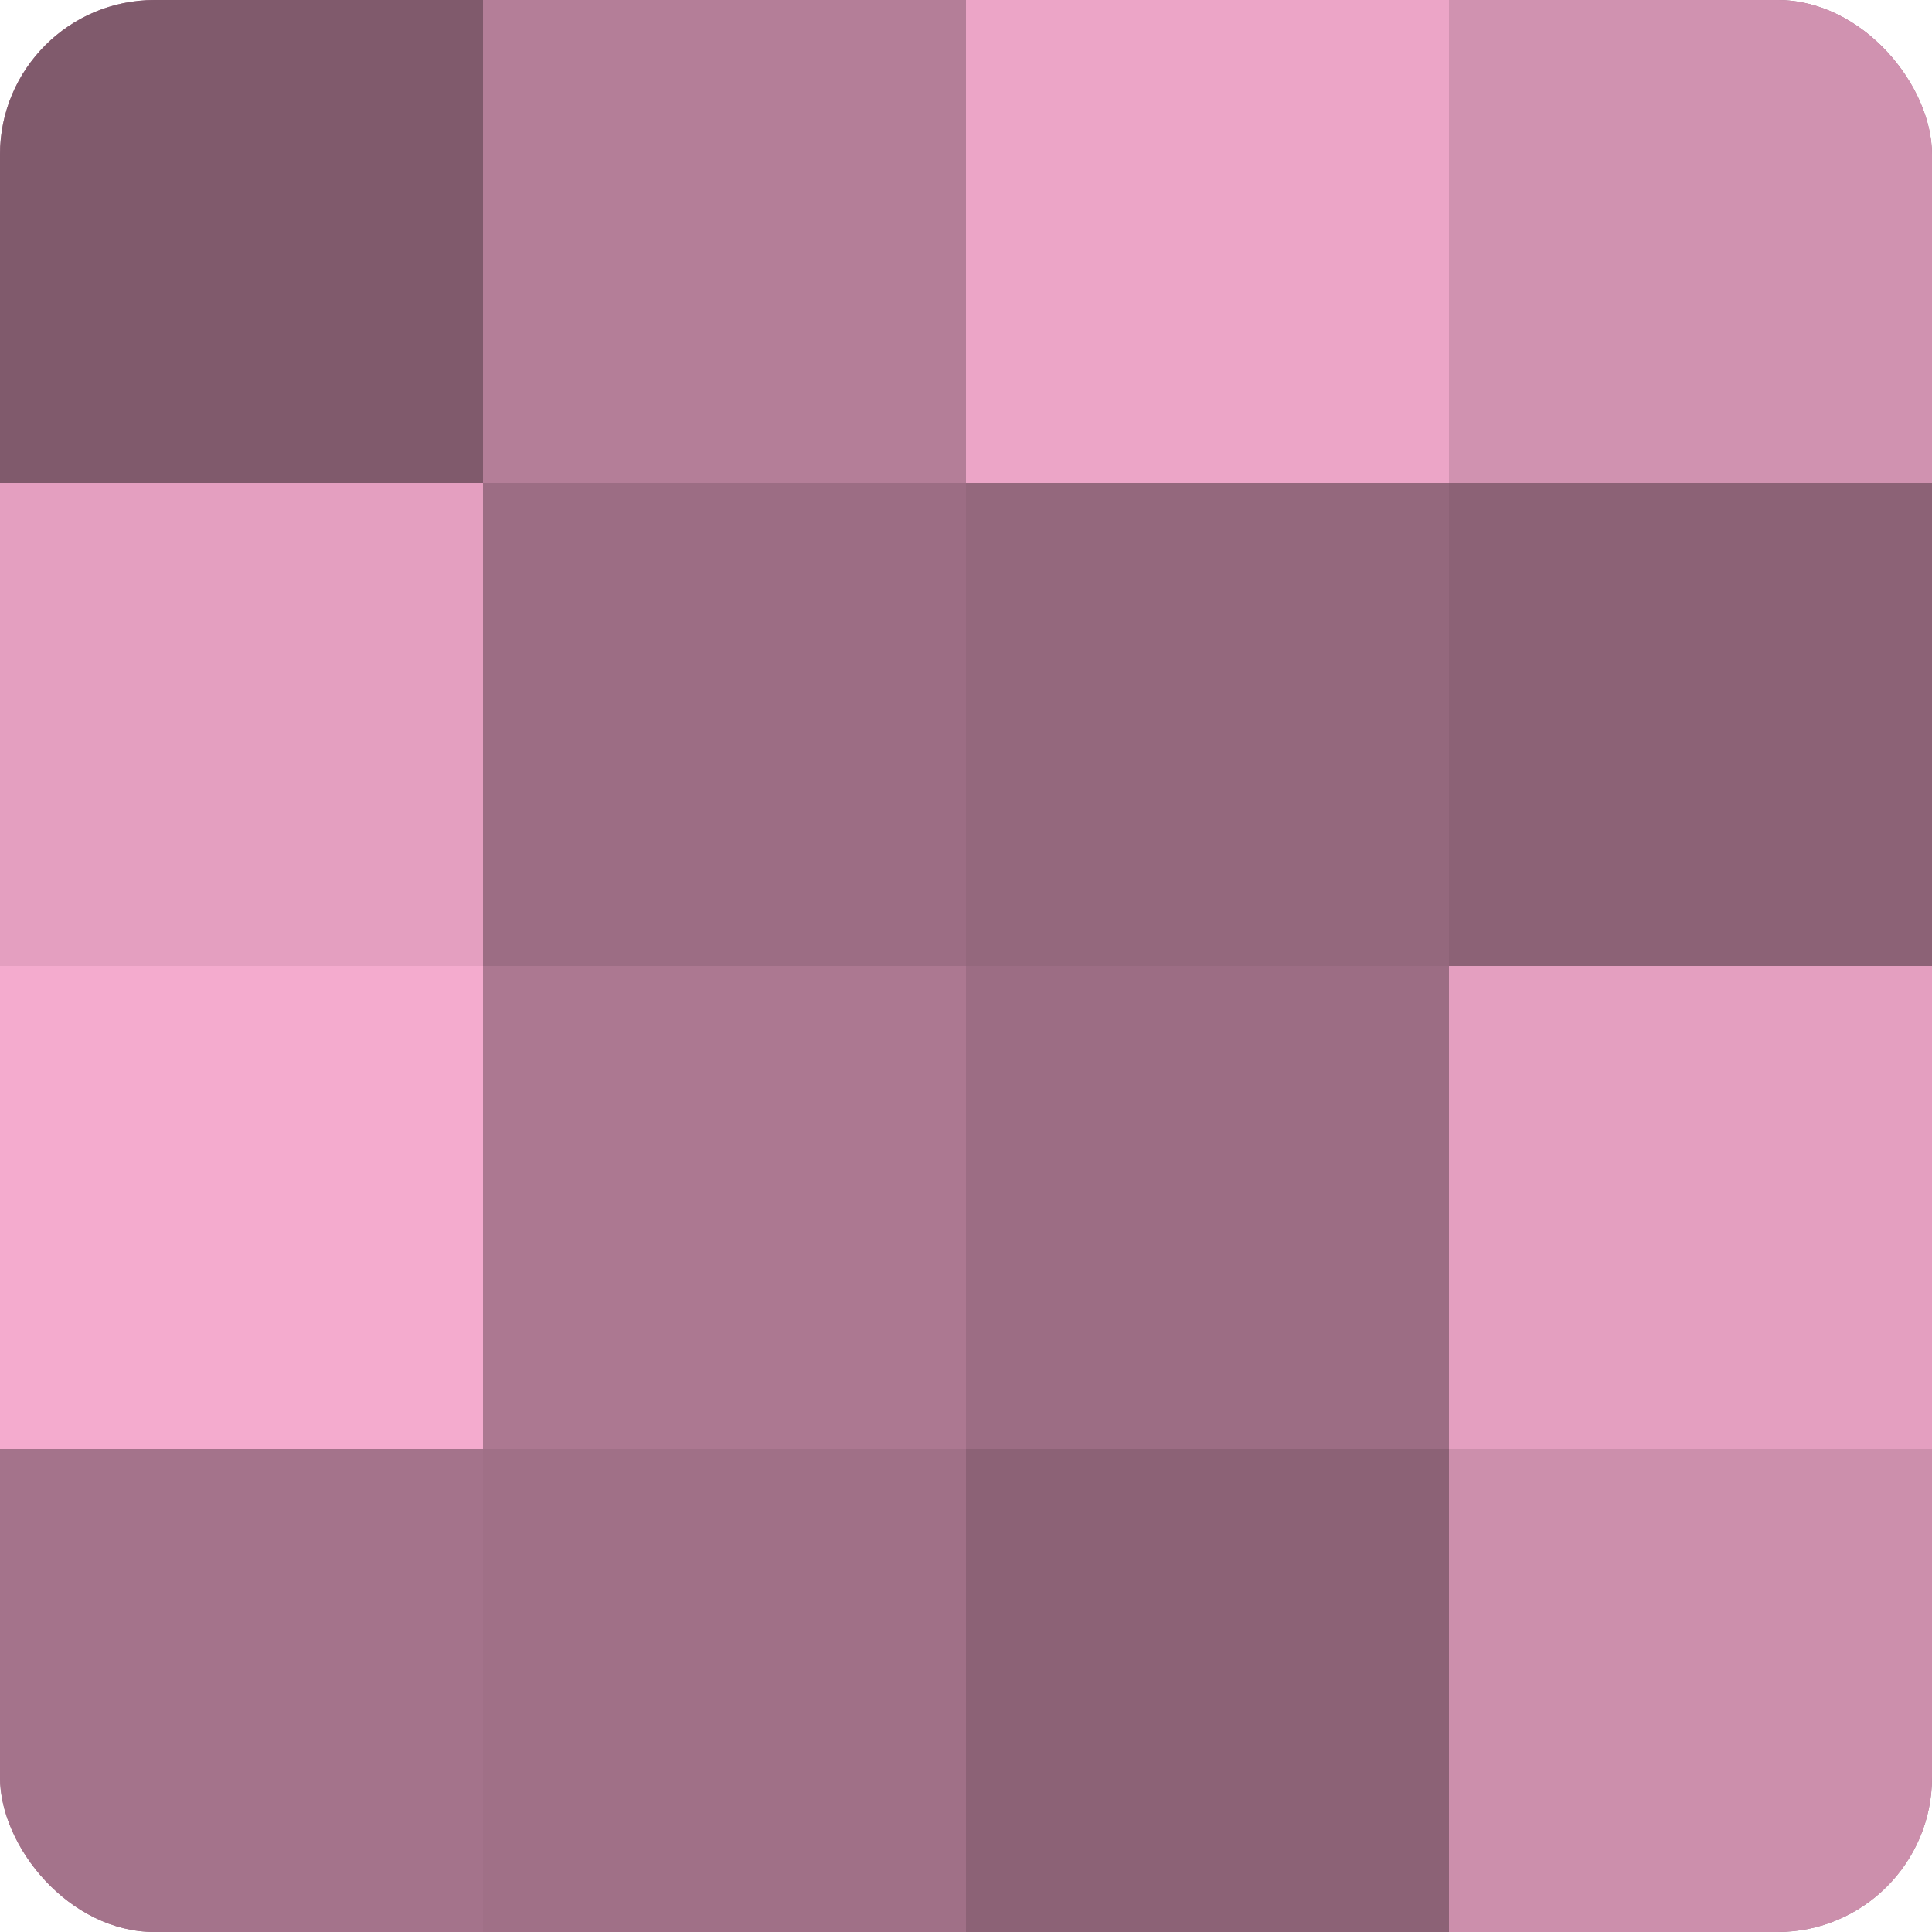
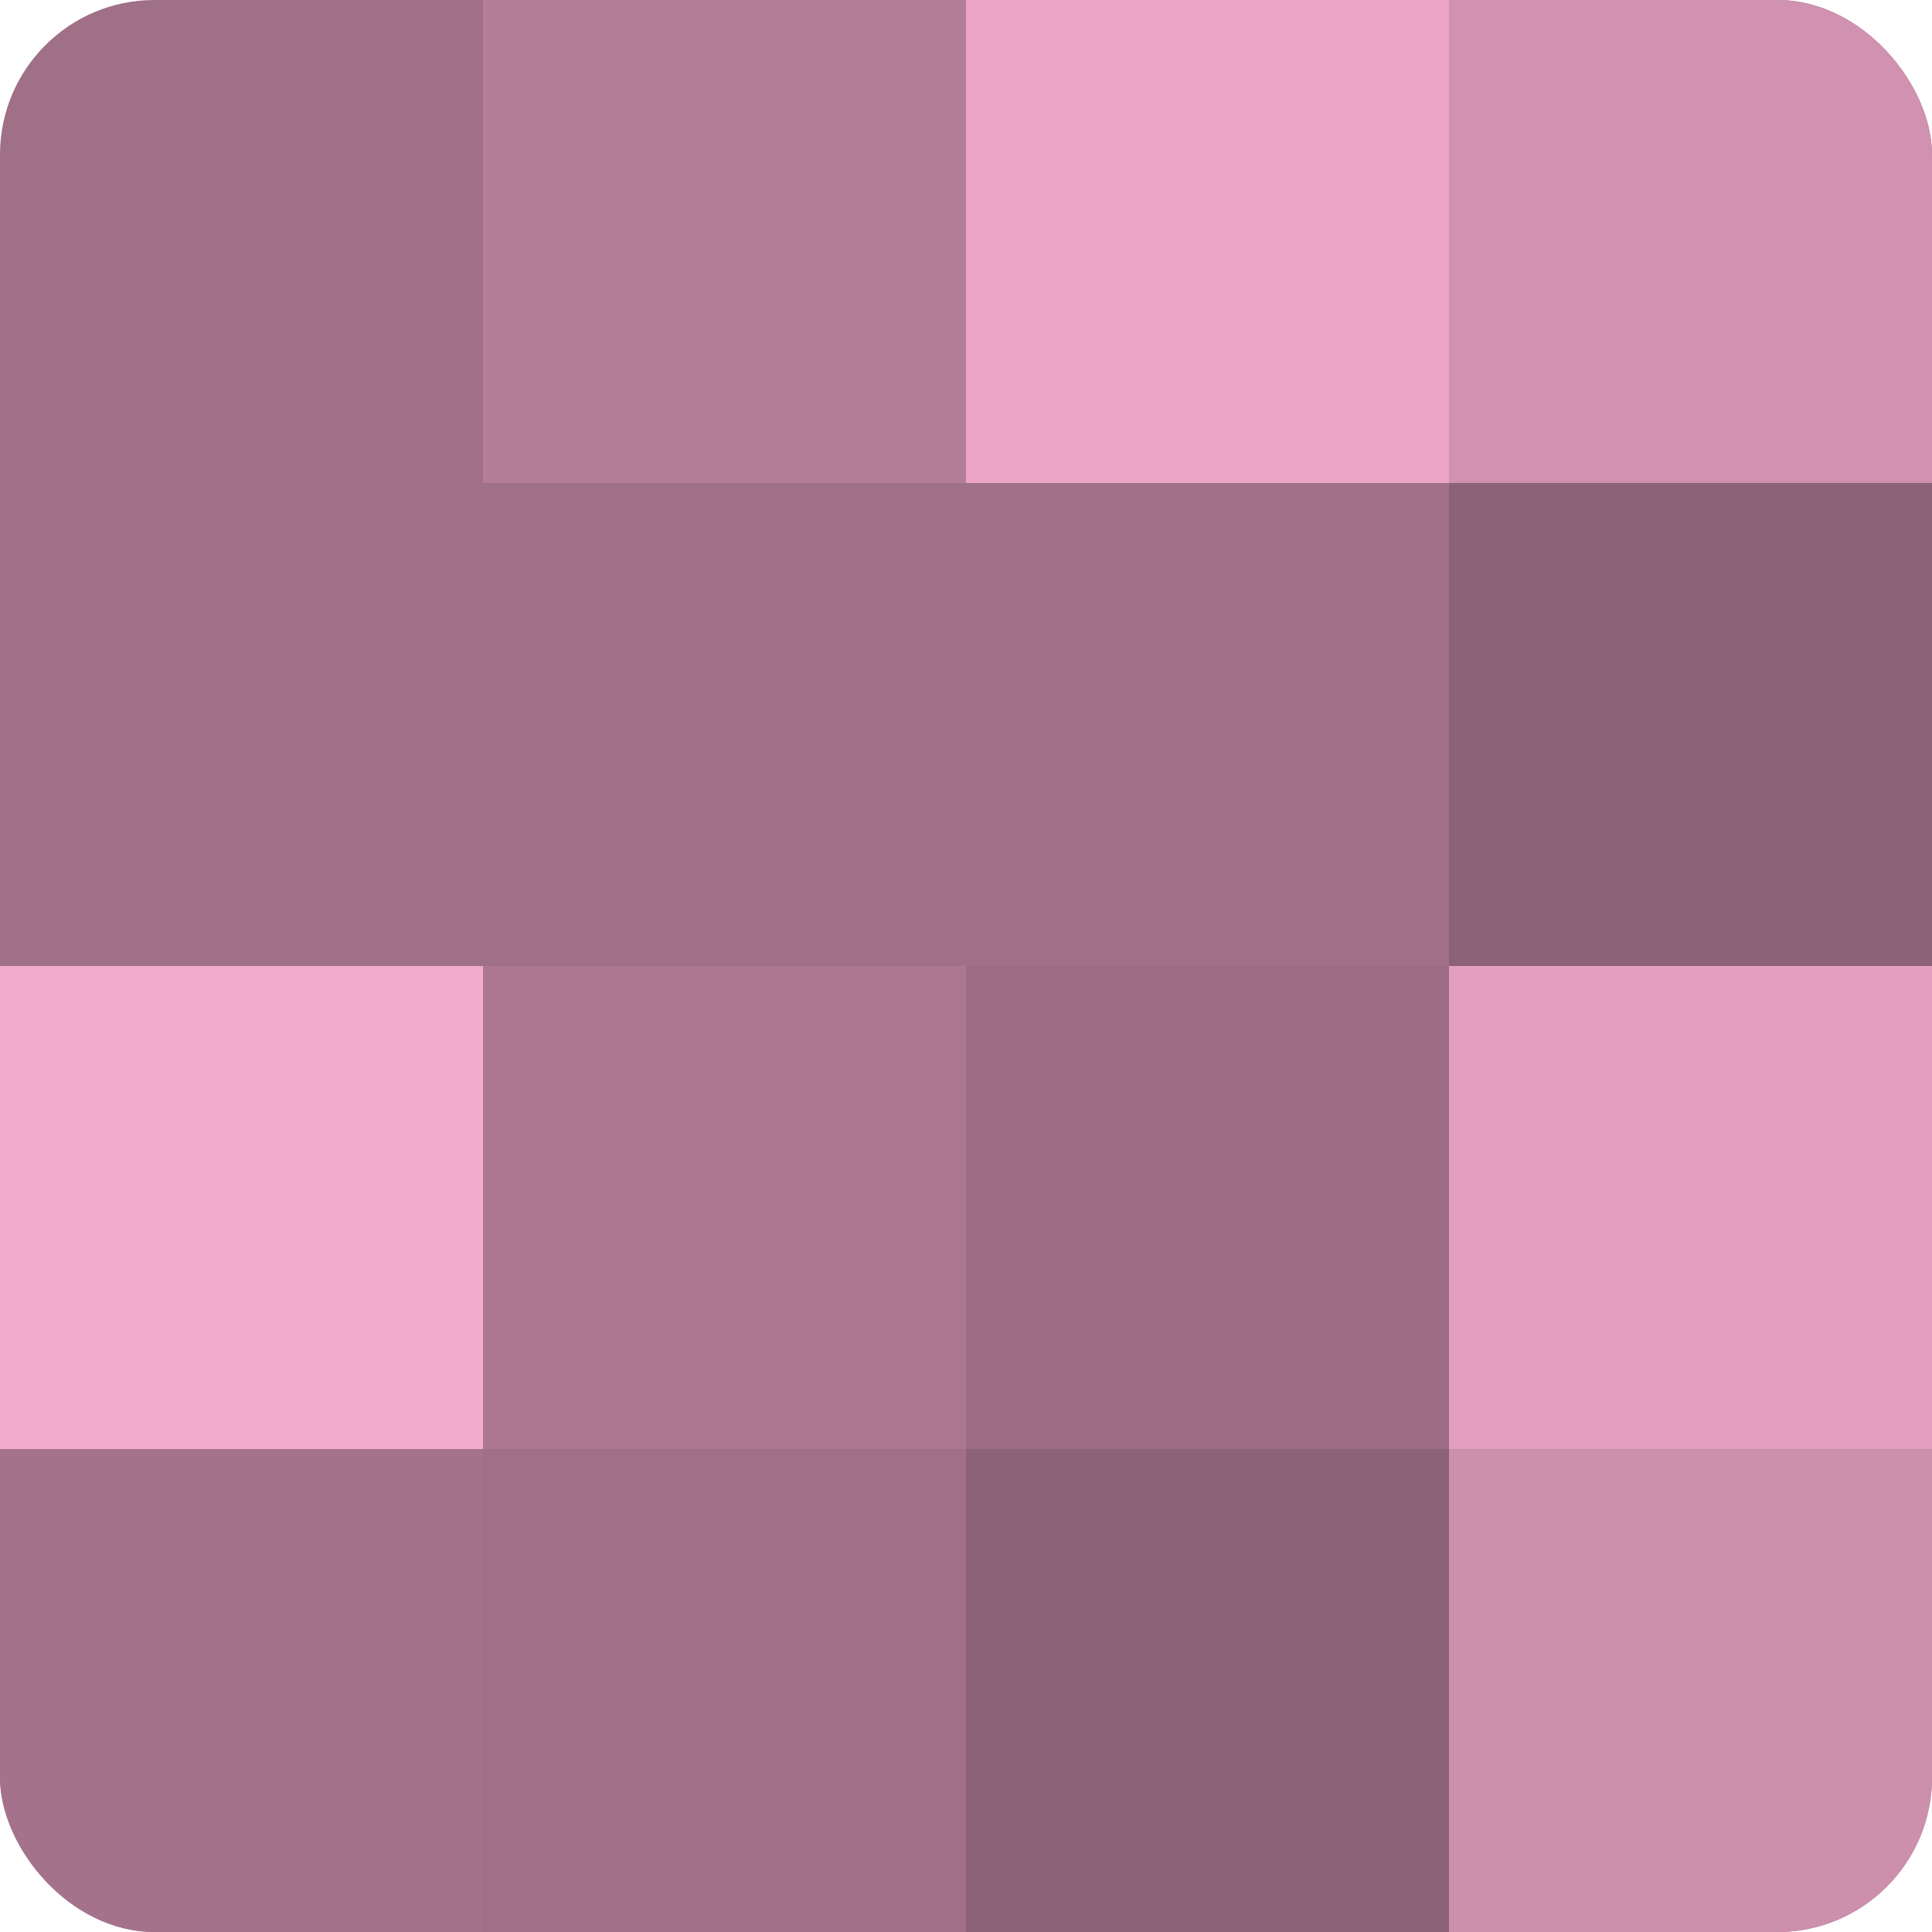
<svg xmlns="http://www.w3.org/2000/svg" width="60" height="60" viewBox="0 0 100 100" preserveAspectRatio="xMidYMid meet">
  <defs>
    <clipPath id="c" width="100" height="100">
      <rect width="100" height="100" rx="8" ry="8" />
    </clipPath>
  </defs>
  <g clip-path="url(#c)">
    <rect width="100" height="100" fill="#a07087" />
-     <rect width="25" height="25" fill="#805a6c" />
-     <rect y="25" width="25" height="25" fill="#e49fc0" />
    <rect y="50" width="25" height="25" fill="#f4abce" />
    <rect y="75" width="25" height="25" fill="#a4738b" />
    <rect x="25" width="25" height="25" fill="#b47e98" />
-     <rect x="25" y="25" width="25" height="25" fill="#9c6d84" />
    <rect x="25" y="50" width="25" height="25" fill="#ac7891" />
    <rect x="25" y="75" width="25" height="25" fill="#a07087" />
    <rect x="50" width="25" height="25" fill="#eca5c7" />
-     <rect x="50" y="25" width="25" height="25" fill="#94687d" />
    <rect x="50" y="50" width="25" height="25" fill="#9c6d84" />
    <rect x="50" y="75" width="25" height="25" fill="#8c6276" />
    <rect x="75" width="25" height="25" fill="#d092b0" />
    <rect x="75" y="25" width="25" height="25" fill="#8c6276" />
    <rect x="75" y="50" width="25" height="25" fill="#e49fc0" />
    <rect x="75" y="75" width="25" height="25" fill="#cc8fac" />
  </g>
</svg>